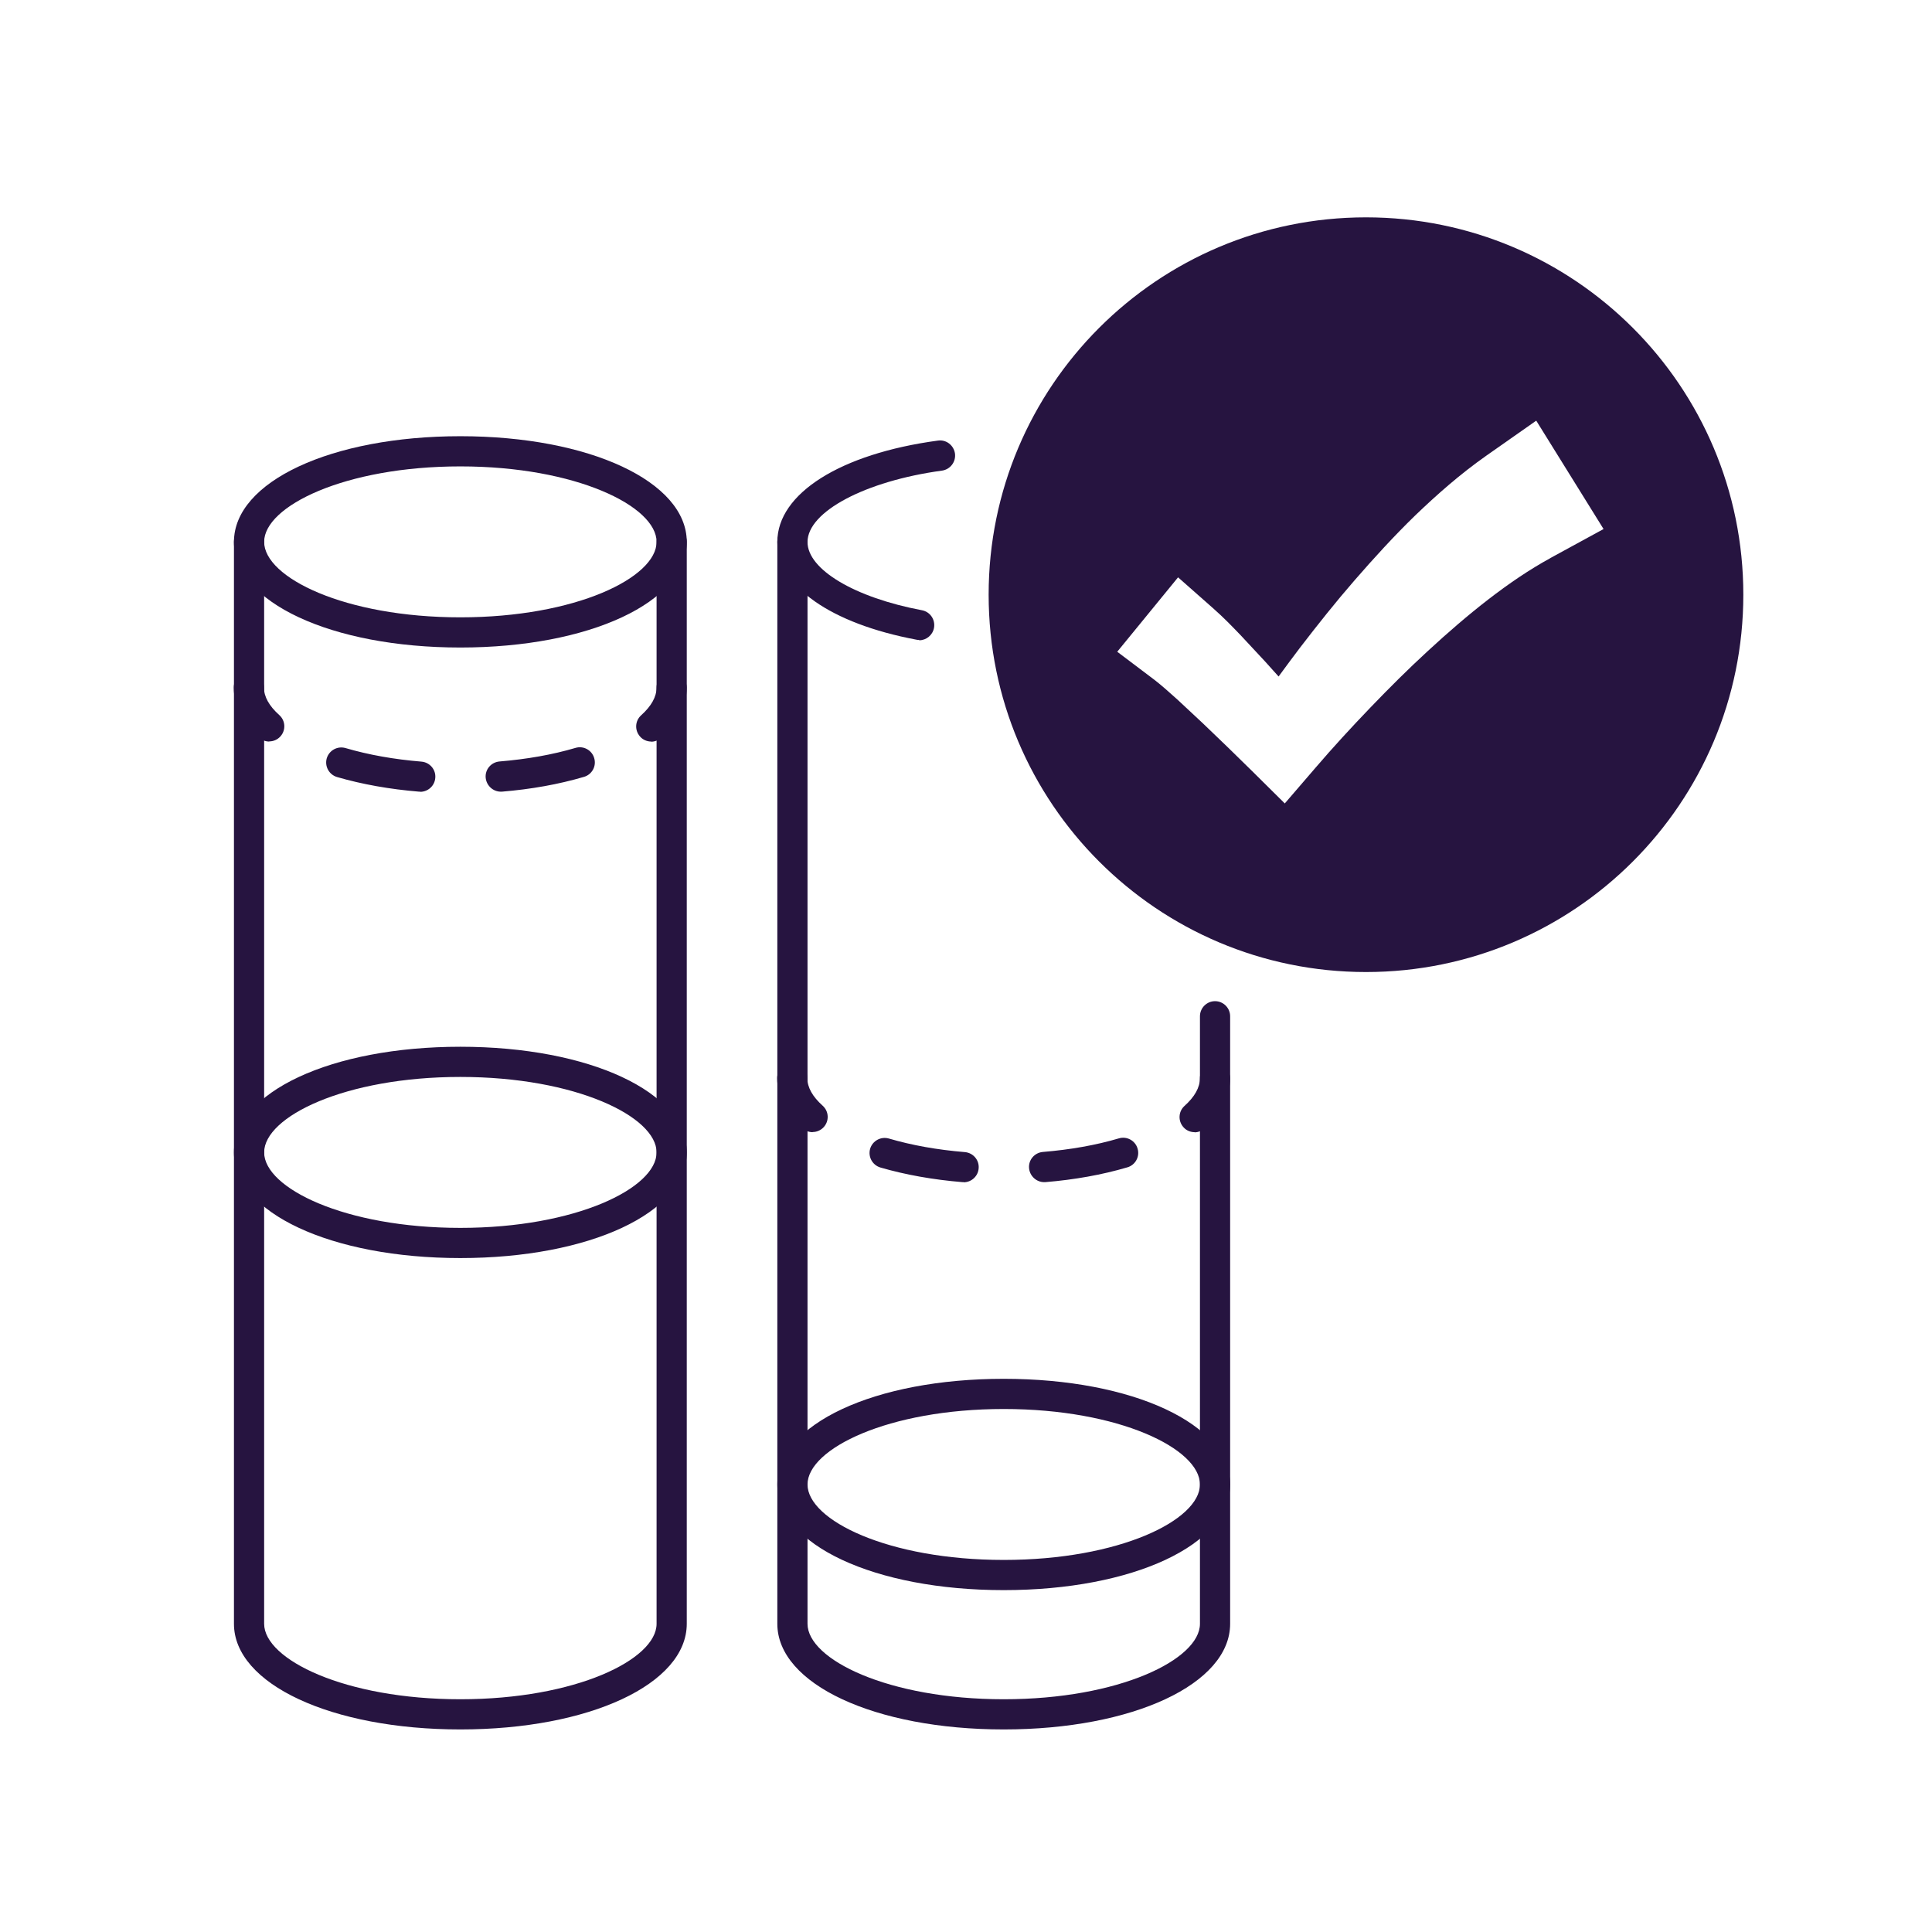
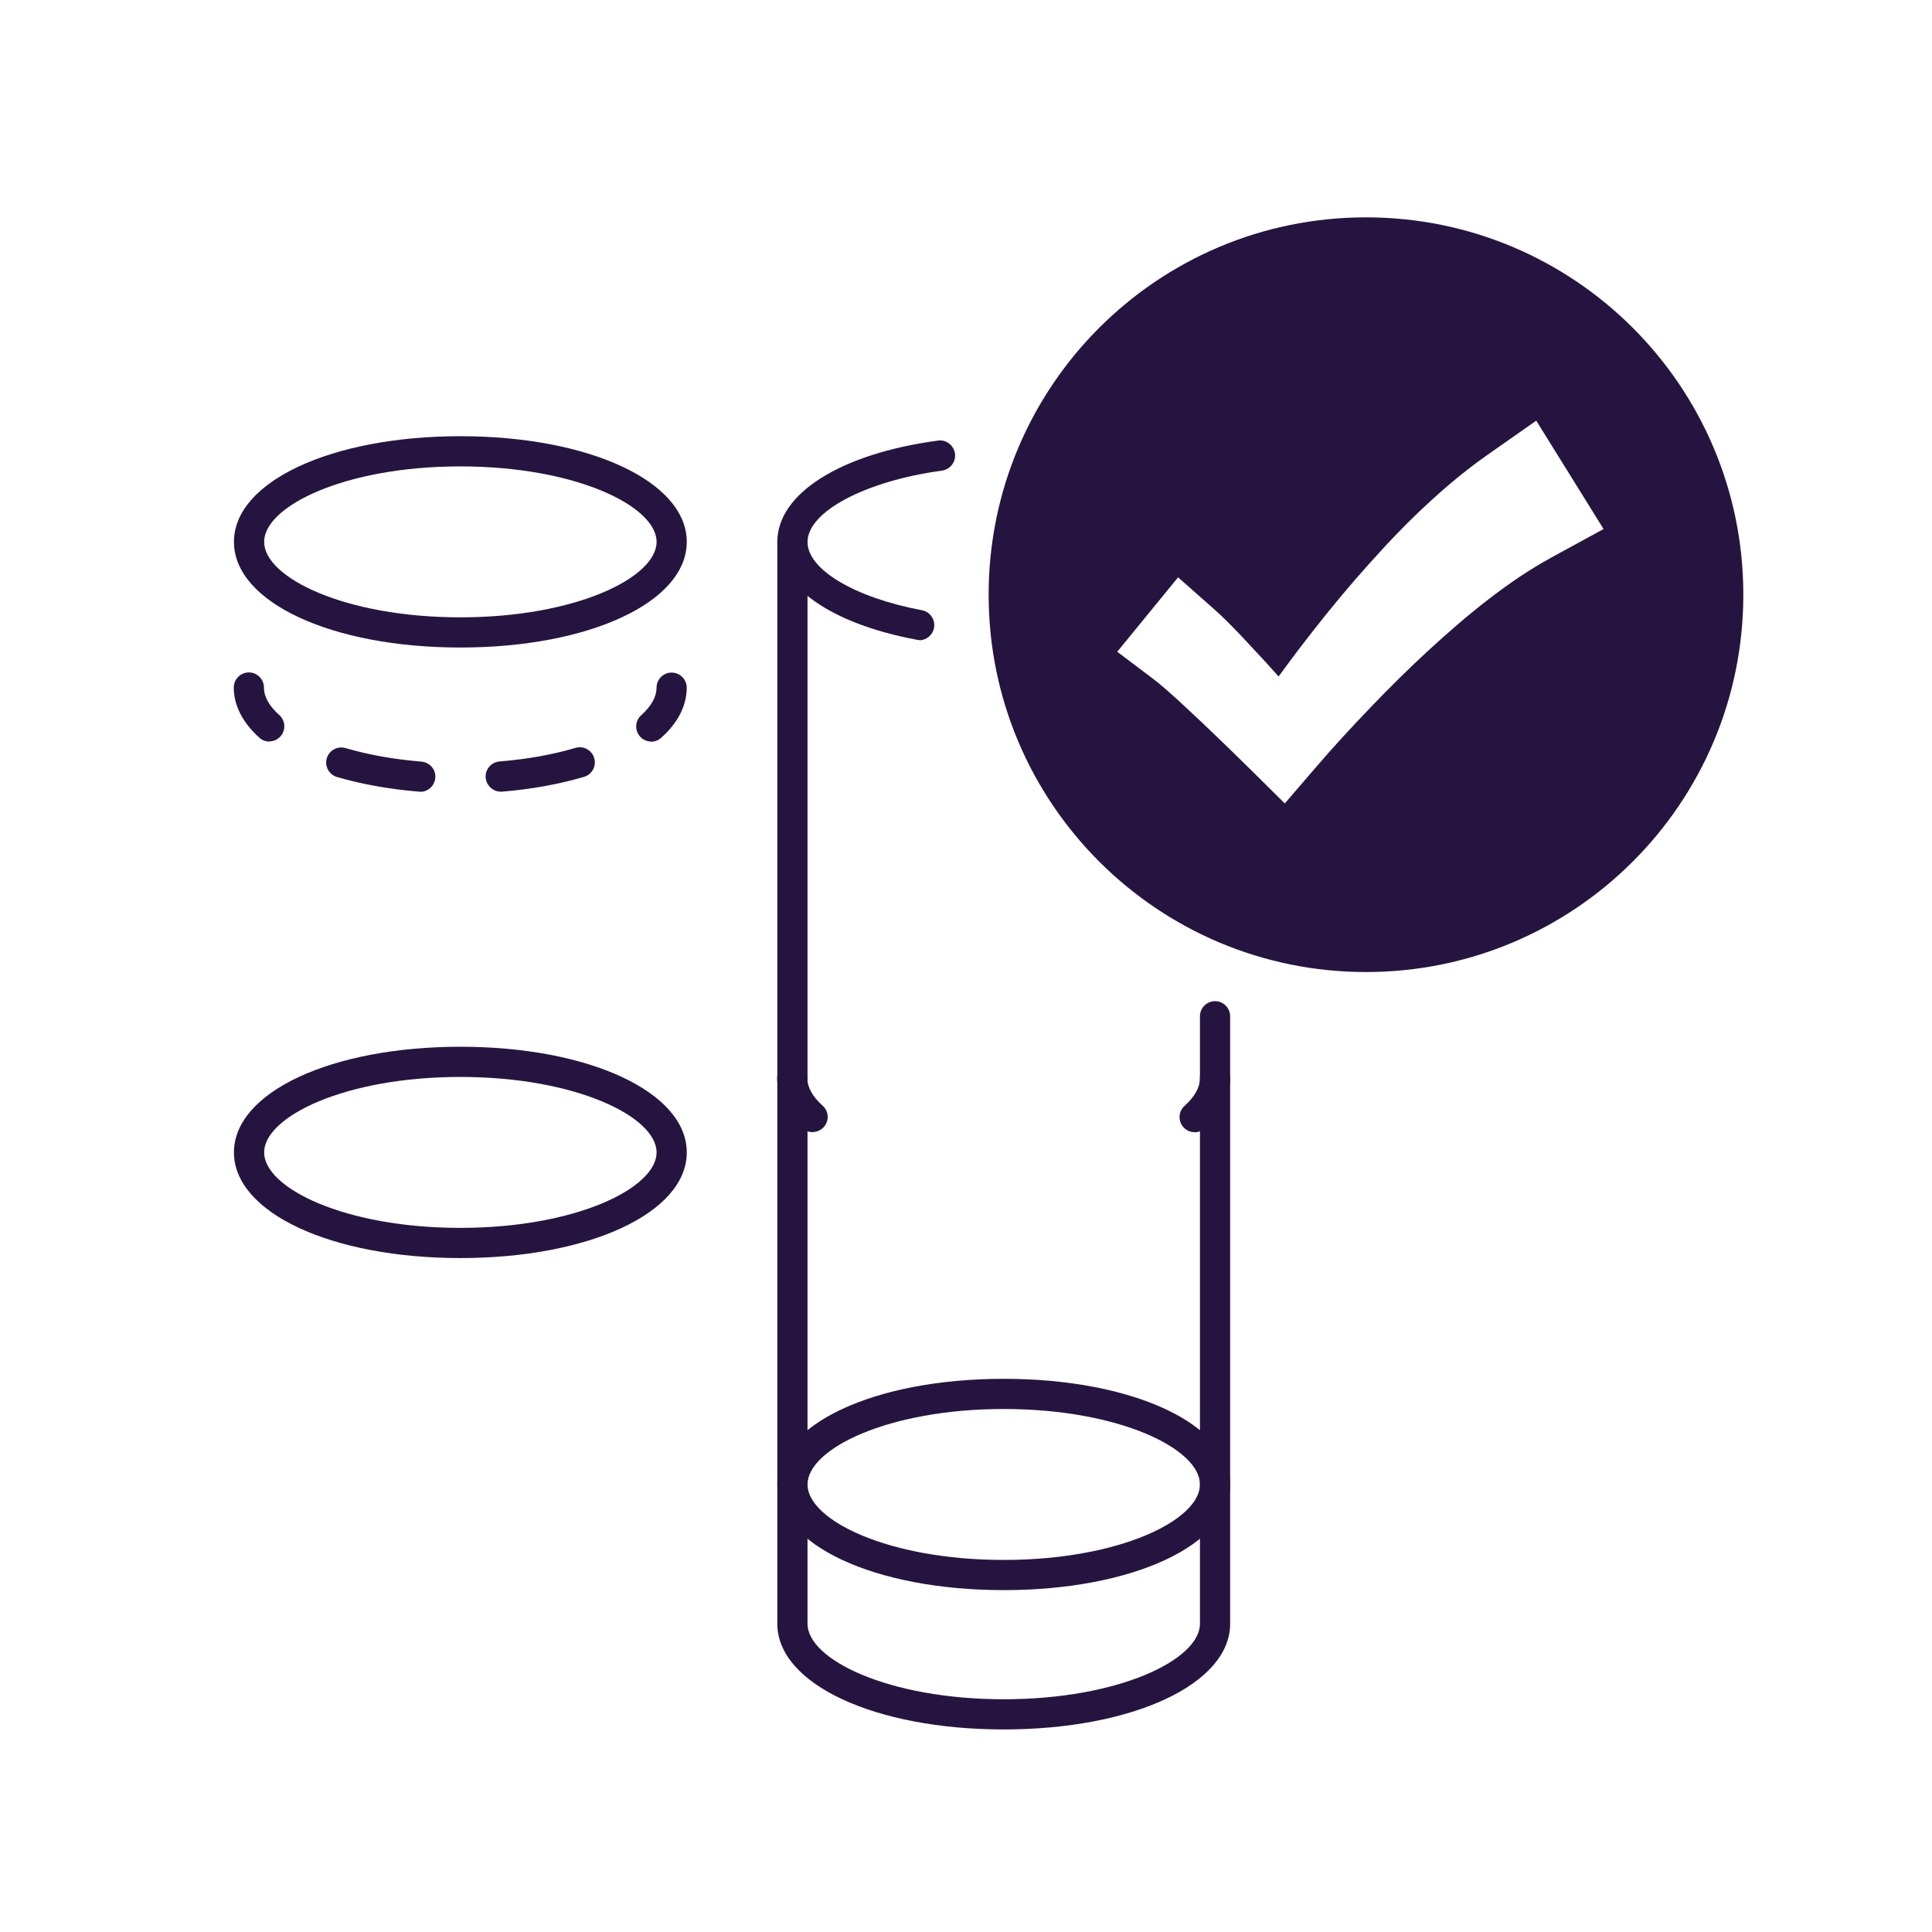
<svg xmlns="http://www.w3.org/2000/svg" width="128" height="128" viewBox="0 0 128 128" fill="none">
  <path d="M90.5 14.4C76.69 14.4 65.5 25.59 65.5 39.4C65.5 53.21 76.69 64.4 90.5 64.4C104.31 64.4 115.5 53.21 115.5 39.4C115.5 25.59 104.31 14.4 90.5 14.4ZM102.71 36.98C99.98 38.47 97.21 40.72 94.61 43.12C93.3 44.32 92.03 45.59 90.78 46.89C89.54 48.18 88.29 49.54 87.16 50.86L85.12 53.23L82.96 51.09C81.88 50.02 80.77 48.95 79.67 47.9L78.02 46.36C77.48 45.87 76.89 45.35 76.47 45.03L74.02 43.18L78.05 38.25L80.35 40.28C81.11 40.95 81.63 41.5 82.2 42.09L83.82 43.83C84.12 44.16 84.41 44.49 84.71 44.82C85.18 44.18 85.65 43.54 86.13 42.91C87.29 41.4 88.48 39.9 89.75 38.44C91.02 36.98 92.33 35.54 93.76 34.15C95.2 32.77 96.72 31.42 98.5 30.17L101.78 27.87L106.24 35.05L102.72 36.97L102.71 36.98Z" fill="#261440" />
  <path d="M30.5 42.9C21.95 42.9 15.5 39.89 15.5 35.9C15.5 31.91 21.95 28.9 30.5 28.9C39.05 28.9 45.5 31.91 45.5 35.9C45.5 39.89 39.05 42.9 30.5 42.9ZM30.5 30.9C22.84 30.9 17.5 33.54 17.5 35.9C17.5 38.26 22.84 40.9 30.5 40.9C38.16 40.9 43.5 38.26 43.5 35.9C43.5 33.54 38.16 30.9 30.5 30.9Z" fill="#261440" />
-   <path d="M30.5 114.58C21.95 114.58 15.5 111.57 15.5 107.58V35.9C15.5 35.35 15.95 34.9 16.5 34.9C17.05 34.9 17.5 35.35 17.5 35.9V107.58C17.5 109.94 22.84 112.58 30.5 112.58C38.16 112.58 43.5 109.94 43.5 107.58V35.9C43.5 35.35 43.95 34.9 44.5 34.9C45.05 34.9 45.5 35.35 45.5 35.9V107.58C45.5 111.57 39.05 114.58 30.5 114.58Z" fill="#261440" />
  <path d="M30.5 83.35C21.95 83.35 15.5 80.34 15.5 76.35C15.5 72.36 21.95 69.35 30.5 69.35C39.05 69.35 45.5 72.36 45.5 76.35C45.5 80.34 39.05 83.35 30.5 83.35ZM30.5 71.35C22.84 71.35 17.5 73.99 17.5 76.35C17.5 78.71 22.84 81.35 30.5 81.35C38.16 81.35 43.5 78.71 43.5 76.35C43.5 73.99 38.16 71.35 30.5 71.35Z" fill="#261440" />
  <path d="M66.5 105.35C57.95 105.35 51.5 102.34 51.5 98.35C51.5 94.36 57.95 91.35 66.5 91.35C75.05 91.35 81.5 94.36 81.5 98.35C81.5 102.34 75.05 105.35 66.5 105.35ZM66.5 93.35C58.84 93.35 53.5 95.99 53.5 98.35C53.5 100.71 58.84 103.35 66.5 103.35C74.16 103.35 79.5 100.71 79.5 98.35C79.5 95.99 74.16 93.35 66.5 93.35Z" fill="#261440" />
  <path d="M60.9 42.4C60.84 42.4 60.78 42.4 60.71 42.38C55.03 41.31 51.5 38.83 51.5 35.9C51.5 32.7 55.68 30.06 62.14 29.19C62.69 29.11 63.19 29.5 63.27 30.05C63.34 30.6 62.96 31.1 62.41 31.18C57.33 31.87 53.5 33.9 53.5 35.91C53.5 37.73 56.62 39.59 61.08 40.43C61.62 40.53 61.98 41.05 61.88 41.6C61.79 42.08 61.37 42.42 60.9 42.42V42.4Z" fill="#261440" />
  <path d="M43.147 49.13C42.877 49.13 42.597 49.02 42.407 48.8C42.037 48.39 42.067 47.76 42.477 47.39C43.157 46.78 43.497 46.16 43.497 45.56C43.497 45.01 43.947 44.56 44.497 44.56C45.047 44.56 45.497 45.01 45.497 45.56C45.497 46.74 44.917 47.89 43.807 48.88C43.617 49.05 43.377 49.14 43.137 49.14L43.147 49.13Z" fill="#261440" />
  <path d="M27.848 52.45C27.848 52.45 27.788 52.45 27.768 52.45C25.818 52.29 23.978 51.96 22.328 51.48C21.798 51.32 21.498 50.77 21.648 50.24C21.808 49.71 22.358 49.41 22.888 49.56C24.418 50.01 26.108 50.31 27.928 50.46C28.478 50.51 28.888 50.99 28.838 51.54C28.798 52.06 28.358 52.46 27.838 52.46L27.848 52.45ZM33.178 52.45C32.668 52.45 32.228 52.05 32.178 51.53C32.128 50.98 32.538 50.5 33.088 50.45C34.908 50.3 36.608 50 38.128 49.55C38.658 49.39 39.218 49.7 39.368 50.23C39.528 50.76 39.218 51.32 38.688 51.47C37.028 51.96 35.198 52.29 33.248 52.45C33.218 52.45 33.188 52.45 33.168 52.45H33.178Z" fill="#261440" />
  <path d="M17.848 49.13C17.608 49.13 17.368 49.05 17.178 48.87C16.078 47.88 15.488 46.73 15.488 45.55C15.488 45 15.938 44.55 16.488 44.55C17.038 44.55 17.488 45 17.488 45.55C17.488 46.16 17.828 46.77 18.508 47.38C18.918 47.75 18.948 48.38 18.578 48.79C18.378 49.01 18.108 49.12 17.838 49.12L17.848 49.13Z" fill="#261440" />
  <path d="M79.147 75.01C78.877 75.01 78.597 74.9 78.407 74.68C78.037 74.27 78.067 73.64 78.477 73.27C79.157 72.66 79.497 72.04 79.497 71.44C79.497 70.89 79.947 70.44 80.497 70.44C81.047 70.44 81.497 70.89 81.497 71.44C81.497 72.62 80.917 73.77 79.807 74.76C79.617 74.93 79.377 75.02 79.137 75.02L79.147 75.01Z" fill="#261440" />
-   <path d="M63.848 78.32C63.848 78.32 63.788 78.32 63.768 78.32C61.818 78.16 59.978 77.83 58.328 77.35C57.798 77.19 57.498 76.64 57.648 76.11C57.808 75.58 58.358 75.28 58.888 75.43C60.418 75.88 62.108 76.18 63.928 76.33C64.478 76.38 64.888 76.86 64.838 77.41C64.798 77.93 64.358 78.33 63.838 78.33L63.848 78.32ZM69.178 78.32C68.668 78.32 68.228 77.92 68.178 77.4C68.128 76.85 68.538 76.37 69.088 76.32C70.908 76.17 72.608 75.87 74.128 75.42C74.658 75.26 75.218 75.57 75.368 76.1C75.528 76.63 75.218 77.19 74.688 77.34C73.028 77.83 71.198 78.16 69.248 78.32C69.218 78.32 69.188 78.32 69.168 78.32H69.178Z" fill="#261440" />
  <path d="M53.848 75.01C53.608 75.01 53.368 74.93 53.178 74.75C52.078 73.76 51.488 72.61 51.488 71.43C51.488 70.88 51.938 70.43 52.488 70.43C53.038 70.43 53.488 70.88 53.488 71.43C53.488 72.04 53.828 72.65 54.508 73.26C54.918 73.63 54.948 74.26 54.578 74.67C54.378 74.89 54.108 75 53.838 75L53.848 75.01Z" fill="#261440" />
  <path d="M66.5 114.58C57.95 114.58 51.5 111.57 51.5 107.58V35.9C51.5 35.35 51.95 34.9 52.5 34.9C53.05 34.9 53.5 35.35 53.5 35.9V107.58C53.5 109.94 58.84 112.58 66.5 112.58C74.16 112.58 79.5 109.94 79.5 107.58V67.33C79.5 66.78 79.95 66.33 80.5 66.33C81.05 66.33 81.5 66.78 81.5 67.33V107.58C81.5 111.57 75.05 114.58 66.5 114.58Z" fill="#261440" />
</svg>